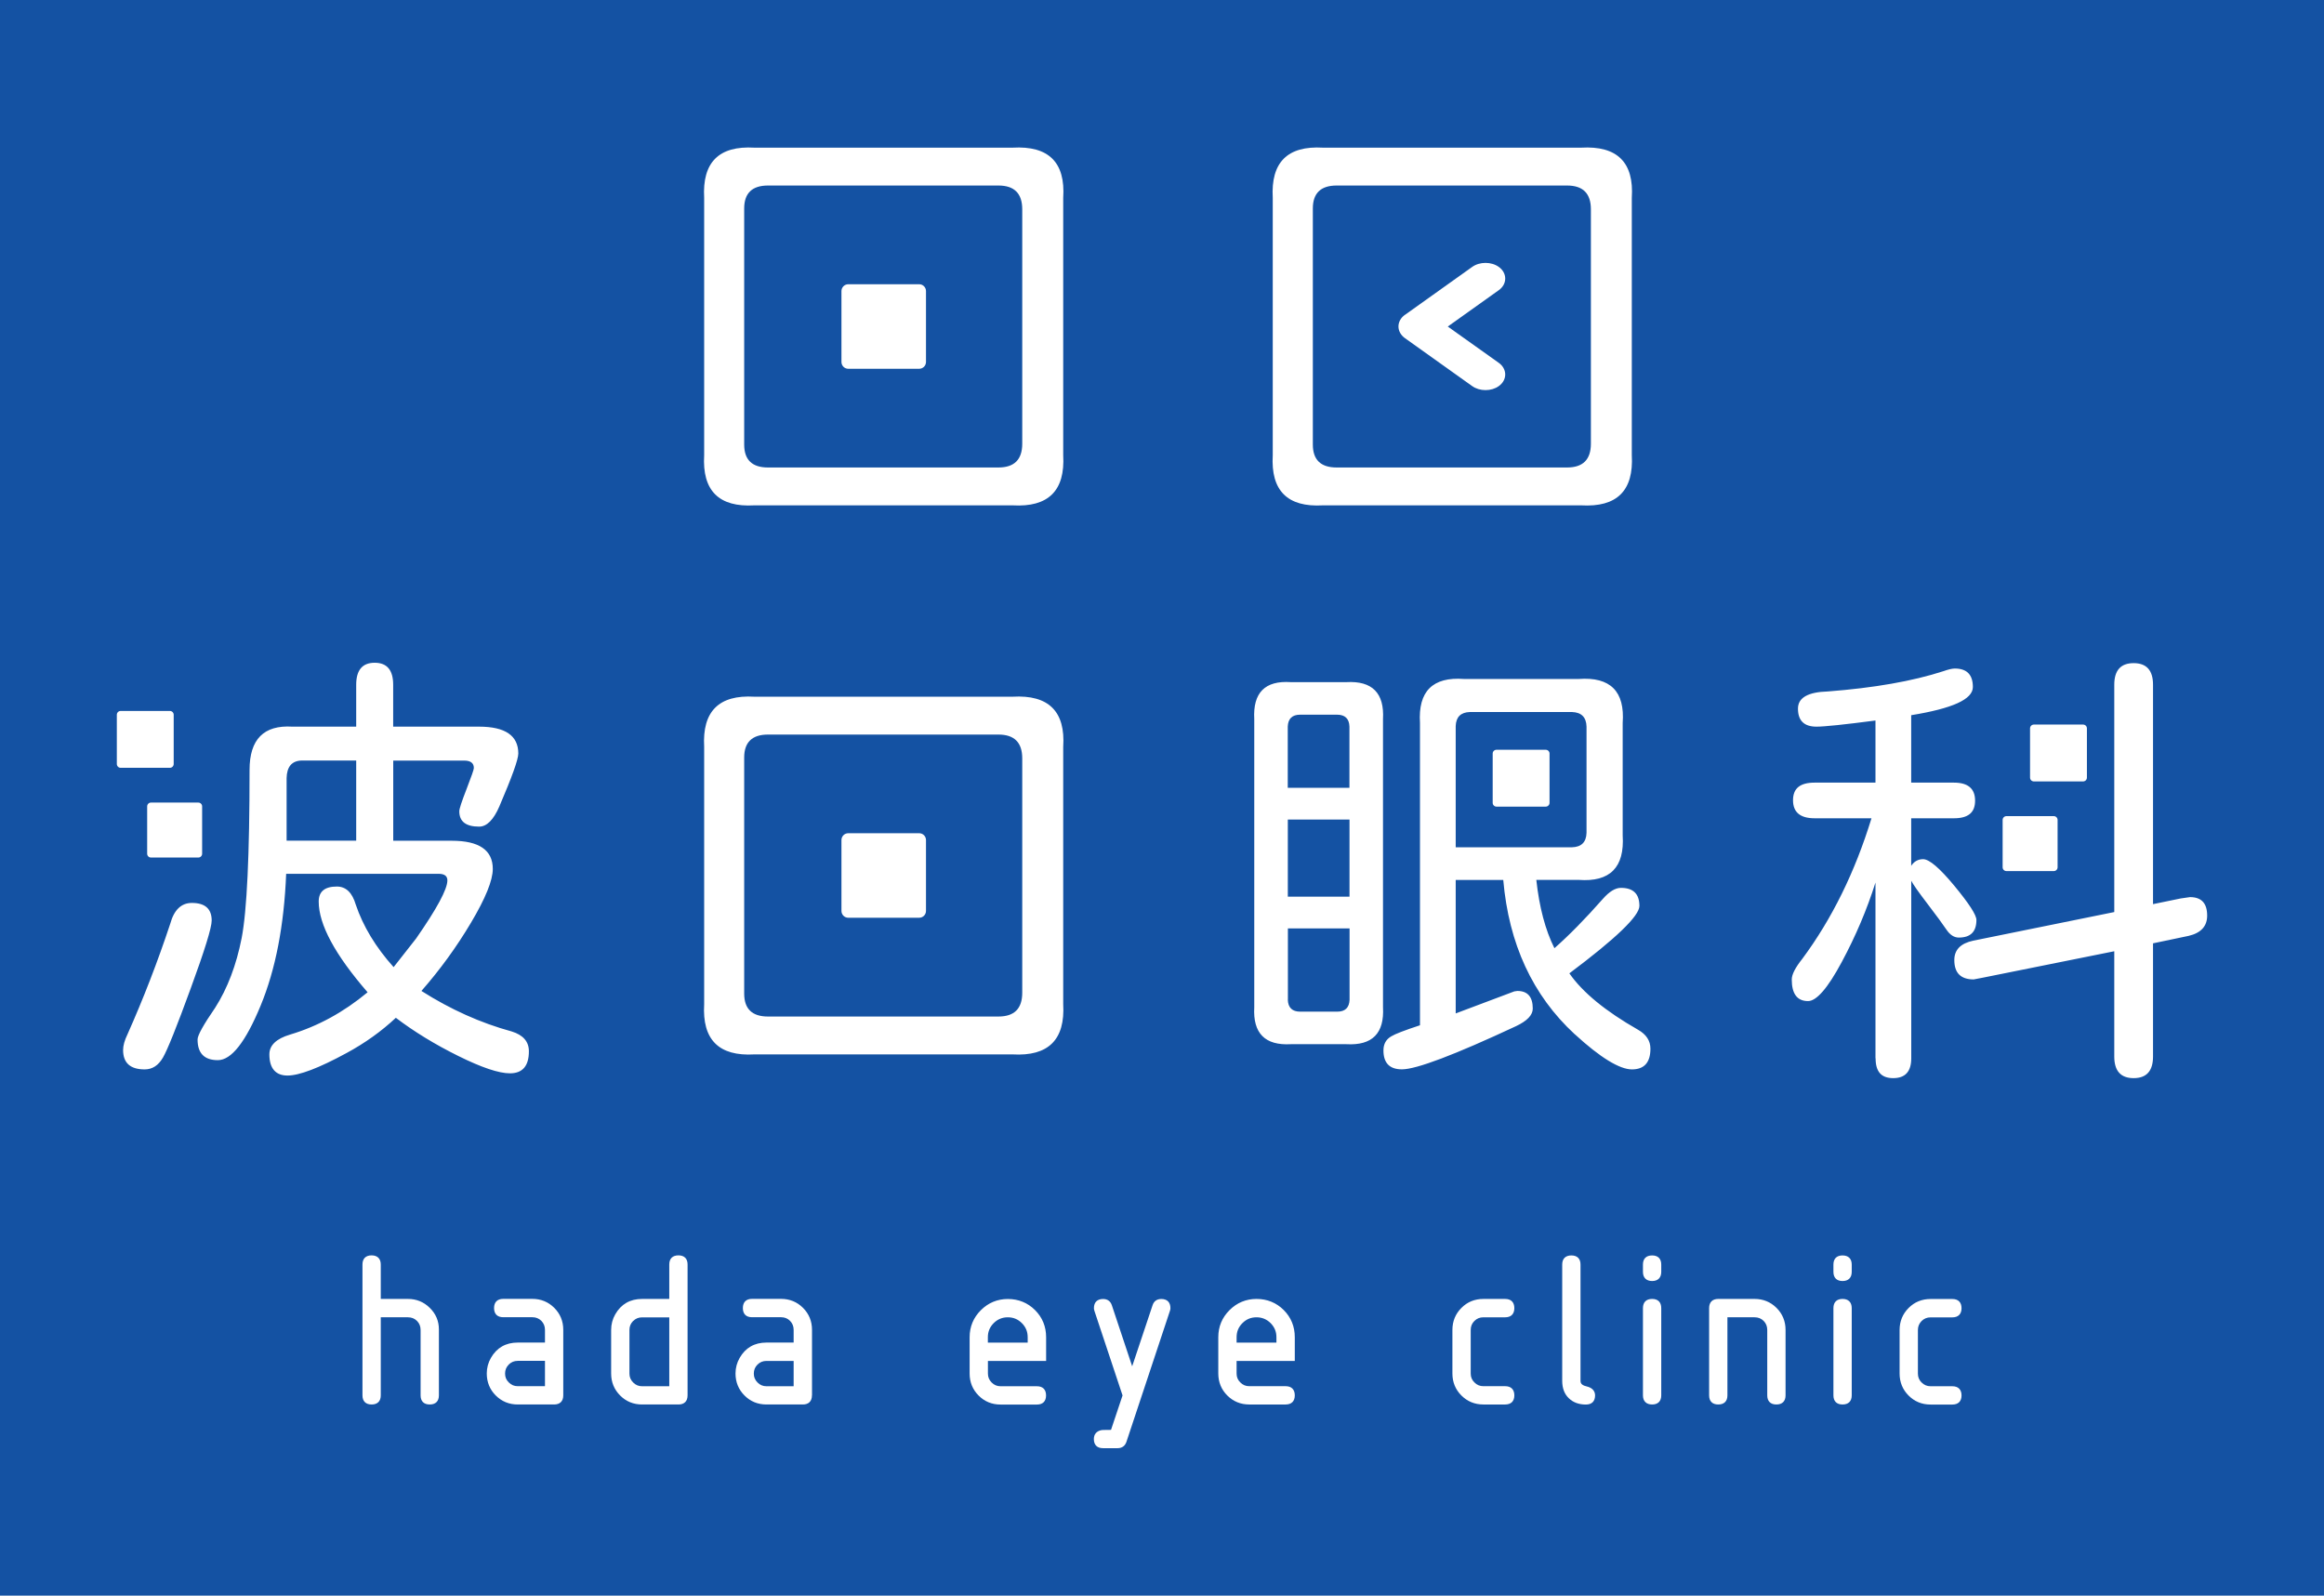
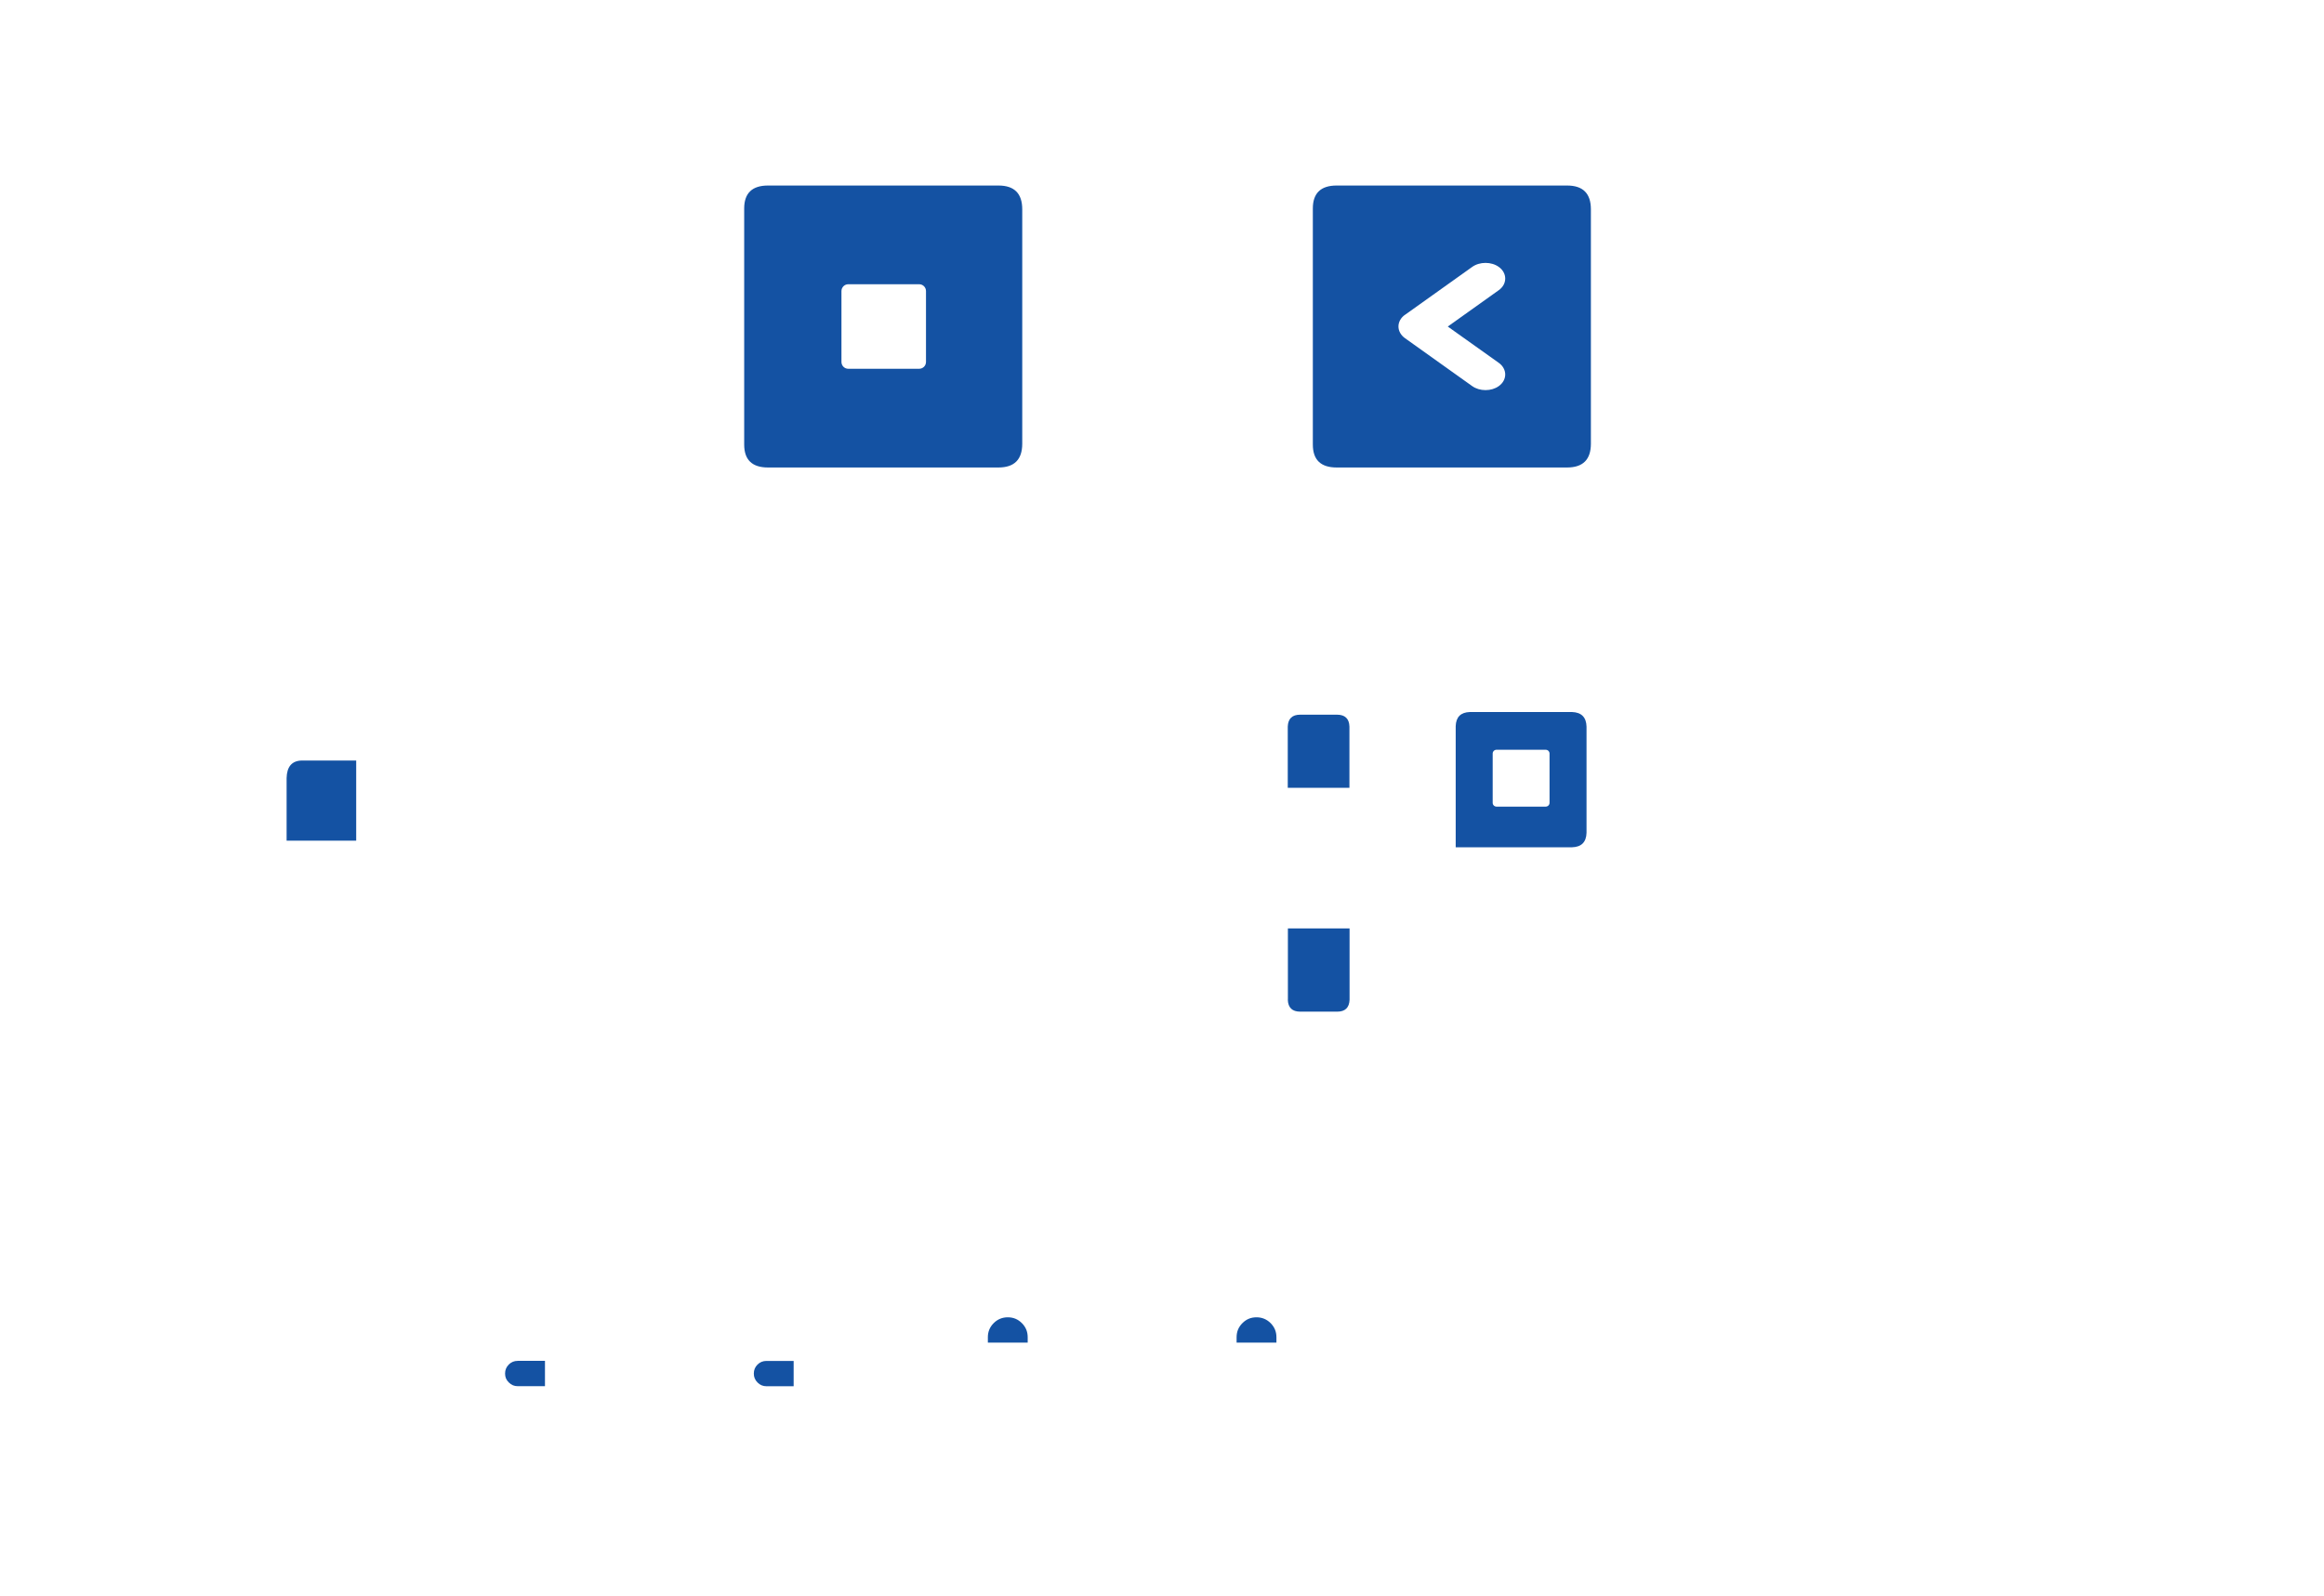
<svg xmlns="http://www.w3.org/2000/svg" id="_レイヤー_2" data-name="レイヤー 2" viewBox="0 0 367 252">
  <defs>
    <style>
      .cls-1 {
        fill: #1452a3;
        stroke-width: 0px;
      }
    </style>
  </defs>
  <g id="_レイヤー_1-2" data-name="レイヤー 1">
    <g>
-       <path class="cls-1" d="M157.67,116.01h-36.39c-2.5,0-3.76,1.21-3.76,3.62v37.29c0,2.41,1.25,3.62,3.76,3.62h36.39c2.51,0,3.76-1.25,3.76-3.76v-37.01c0-2.51-1.25-3.76-3.76-3.76ZM146.23,143.86c0,.6-.48,1.08-1.08,1.08h-11.19c-.6,0-1.08-.48-1.08-1.08v-11.19c0-.6.48-1.08,1.08-1.08h11.19c.6,0,1.08.48,1.08,1.08v11.19Z" />
      <path class="cls-1" d="M157.67,29.3h-36.39c-2.5,0-3.76,1.21-3.76,3.62v37.29c0,2.41,1.25,3.62,3.76,3.62h36.39c2.51,0,3.76-1.25,3.76-3.76v-37.01c0-2.51-1.25-3.76-3.76-3.76ZM146.23,57.16c0,.6-.48,1.08-1.08,1.08h-11.19c-.6,0-1.08-.48-1.08-1.08v-11.19c0-.6.48-1.08,1.08-1.08h11.19c.6,0,1.08.48,1.08,1.08v11.19Z" />
      <path class="cls-1" d="M203.37,157.89c.04,1.25.7,1.88,1.95,1.88h5.85c1.25,0,1.9-.63,1.95-1.88v-11.27h-9.74v11.27Z" />
      <path class="cls-1" d="M198.43,208.04c-.88,0-1.61.3-2.23.92-.62.62-.92,1.35-.92,2.23v.85h6.29v-.85c0-.88-.3-1.6-.92-2.23-.61-.61-1.36-.92-2.23-.92Z" />
      <path class="cls-1" d="M211.16,112.87h-5.85c-1.25,0-1.9.63-1.95,1.88v9.67h9.74v-9.67c-.04-1.25-.7-1.88-1.95-1.88Z" />
-       <rect class="cls-1" x="203.37" y="129.43" width="9.74" height="12.18" />
      <path class="cls-1" d="M250.54,131.52v-16.77c-.04-1.48-.81-2.25-2.29-2.3h-16.14c-1.44.05-2.18.79-2.23,2.23v19.13h18.37c1.48-.04,2.25-.81,2.29-2.29ZM244.7,126.79c0,.33-.27.6-.6.6h-7.78c-.33,0-.6-.27-.6-.6v-7.78c0-.33.27-.6.6-.6h7.78c.33,0,.6.27.6.6v7.78Z" />
      <path class="cls-1" d="M80.34,215.51c-.39.39-.58.85-.58,1.42s.19,1.01.59,1.4c.4.4.85.59,1.41.59h4.3v-4h-4.3c-.56,0-1.02.19-1.42.58Z" />
      <path class="cls-1" d="M45.26,122.89v9.88h10.99v-12.66h-8.63c-1.53.05-2.32.97-2.36,2.78Z" />
      <path class="cls-1" d="M119.62,215.51c-.39.39-.58.86-.58,1.42s.19,1.01.59,1.41c.4.4.86.59,1.41.59h4.29v-4h-4.29c-.56,0-1.03.19-1.42.58Z" />
      <path class="cls-1" d="M159.15,208.04c-.87,0-1.62.31-2.23.92s-.92,1.35-.92,2.23v.85h6.29v-.85c0-.88-.3-1.61-.92-2.23-.62-.62-1.35-.92-2.23-.92Z" />
-       <path class="cls-1" d="M99.98,208.62c-.39.4-.58.86-.58,1.42v6.89c0,.55.19,1.01.59,1.41.4.4.86.59,1.41.59h4.29v-10.88h-4.29c-.56,0-1.03.19-1.42.58Z" />
      <path class="cls-1" d="M211.08,73.83h36.39c2.51,0,3.76-1.25,3.76-3.76v-37.01c0-2.51-1.25-3.76-3.76-3.76h-36.39c-2.5,0-3.76,1.21-3.76,3.62v37.29c0,2.41,1.25,3.62,3.76,3.62ZM221.86,49.73l10.63-7.58c1.18-.84,3.02-.84,4.19,0,.65.46,1.02,1.13,1.02,1.84s-.37,1.38-1.02,1.84l-8.05,5.74,8.05,5.73c.65.46,1.02,1.14,1.02,1.84,0,.71-.37,1.38-1.02,1.84-.57.41-1.31.63-2.09.63s-1.52-.22-2.1-.63l-10.63-7.58c-.65-.47-1.02-1.14-1.02-1.84s.37-1.38,1.02-1.84Z" />
-       <path class="cls-1" d="M0,0v252h367V0H0ZM320.58,115.03c0-.33.27-.6.6-.6h7.78c.33,0,.6.27.6.6v7.78c0,.33-.27.6-.6.6h-7.78c-.33,0-.6-.27-.6-.6v-7.78ZM316.25,129.49c0-.33.27-.6.6-.6h7.48c.33,0,.6.27.6.6v7.48c0,.33-.27.6-.6.6h-7.48c-.33,0-.6-.27-.6-.6v-7.48ZM208.92,23.32h40.77c5.7-.33,8.37,2.32,8,7.93v40.63c.32,5.61-2.34,8.26-8,7.93h-40.77c-5.61.33-8.26-2.32-7.93-7.93V31.25c-.32-5.61,2.32-8.26,7.93-7.93ZM31.92,127.35v7.48c0,.33-.27.6-.6.6h-7.48c-.33,0-.6-.27-.6-.6v-7.48c0-.33.27-.6.6-.6h7.48c.33,0,.6.27.6.6ZM18.45,120.66v-7.78c0-.33.27-.6.6-.6h7.78c.33,0,.6.27.6.6v7.78c0,.33-.27.6-.6.6h-7.78c-.33,0-.6-.27-.6-.6ZM25.74,167.01c-.72,1.25-1.68,1.88-2.89,1.88-2.27,0-3.41-1.02-3.41-3.06,0-.7.23-1.53.7-2.5,2.5-5.61,4.75-11.43,6.75-17.46.6-2.18,1.74-3.27,3.41-3.27,2.09,0,3.13.93,3.13,2.78,0,1.11-1.1,4.68-3.31,10.71-2.2,6.03-3.66,9.67-4.38,10.92ZM69.31,220.37c0,.93-.52,1.44-1.45,1.44s-1.44-.52-1.44-1.44v-10.33c0-.57-.19-1.04-.57-1.43-.39-.38-.85-.57-1.43-.57h-4.29v12.33c0,.93-.52,1.44-1.45,1.44s-1.44-.52-1.44-1.44v-20.67c0-.93.52-1.44,1.44-1.44s1.45.52,1.45,1.44v5.44h4.29c1.34,0,2.5.47,3.45,1.41.95.93,1.44,2.07,1.44,3.4v10.42ZM62.51,160.74c-2.27,2.13-4.87,3.99-7.79,5.57-4.36,2.37-7.47,3.55-9.32,3.55s-2.86-1.11-2.86-3.34c0-1.44,1.09-2.48,3.27-3.13,4.36-1.3,8.44-3.52,12.24-6.68-5.15-5.94-7.72-10.71-7.72-14.33,0-1.58.95-2.37,2.86-2.37,1.44,0,2.43.95,2.99,2.85,1.16,3.43,3.15,6.73,5.98,9.88l3.55-4.52c3.29-4.73,4.94-7.79,4.94-9.18,0-.7-.47-1.04-1.39-1.04h-24.07c-.33,8.17-1.67,15.11-4.04,20.84s-4.61,8.59-6.75,8.59-3.2-1.09-3.2-3.27c0-.65.93-2.32,2.78-5.01,1.95-3.06,3.34-6.73,4.18-10.99.83-4.27,1.25-13.13,1.25-26.58,0-4.82,2.25-7.1,6.75-6.82h10.09v-6.61c0-2.32.97-3.48,2.92-3.48s2.92,1.16,2.92,3.48v6.61h13.57c4.13,0,6.19,1.42,6.19,4.24,0,.93-1,3.71-2.99,8.35-.92,2.13-1.99,3.2-3.2,3.2-2.09,0-3.13-.81-3.13-2.43,0-.37.38-1.54,1.15-3.51.76-1.97,1.15-3.07,1.15-3.31,0-.79-.51-1.18-1.53-1.18h-11.2v12.66h9.25c4.31,0,6.47,1.48,6.47,4.45,0,1.81-1.15,4.64-3.44,8.49-2.29,3.85-4.9,7.44-7.83,10.78,4.59,2.92,9.35,5.06,14.26,6.4,1.81.56,2.71,1.6,2.71,3.13,0,2.32-1,3.48-2.99,3.48-1.76,0-4.49-.92-8.18-2.75-3.69-1.83-6.97-3.84-9.84-6.02ZM88.95,220.37c0,.93-.52,1.44-1.45,1.44h-5.74c-1.36,0-2.53-.48-3.47-1.42-.94-.94-1.42-2.11-1.42-3.47,0-.89.22-1.71.65-2.46.92-1.61,2.35-2.43,4.24-2.43h4.3v-2c0-.57-.19-1.04-.57-1.43-.39-.38-.85-.57-1.43-.57h-4.59c-.93,0-1.45-.52-1.45-1.45s.52-1.45,1.45-1.45h4.59c1.36,0,2.53.48,3.47,1.42.94.94,1.42,2.11,1.42,3.47v10.33ZM108.58,220.37c0,.93-.52,1.44-1.44,1.44h-5.74c-1.37,0-2.54-.48-3.47-1.42-.94-.94-1.42-2.11-1.42-3.47v-6.89c0-.88.22-1.71.65-2.46.92-1.61,2.35-2.43,4.24-2.43h4.29v-5.44c0-.93.52-1.44,1.45-1.44s1.44.52,1.44,1.44v20.67ZM128.22,220.37c0,.93-.52,1.44-1.44,1.44h-5.74c-1.37,0-2.54-.48-3.47-1.42-.94-.94-1.42-2.11-1.42-3.47,0-.88.22-1.71.65-2.46.92-1.61,2.35-2.43,4.24-2.43h4.29v-2c0-.57-.19-1.04-.57-1.43-.38-.38-.85-.57-1.42-.57h-4.59c-.93,0-1.44-.52-1.44-1.45s.52-1.45,1.44-1.45h4.59c1.36,0,2.53.48,3.47,1.42.94.94,1.42,2.11,1.42,3.47v10.33ZM165.19,214.93h-9.18v2c0,.55.19,1.01.59,1.41.4.4.86.59,1.41.59h5.74c.93,0,1.44.52,1.44,1.45s-.52,1.44-1.44,1.44h-5.74c-1.37,0-2.54-.48-3.47-1.42-.94-.94-1.42-2.11-1.42-3.47v-5.74c0-1.66.6-3.1,1.77-4.27s2.61-1.77,4.27-1.77,3.13.59,4.29,1.75c1.16,1.16,1.75,2.6,1.75,4.29v3.74ZM159.9,166.52h-40.77c-5.61.33-8.26-2.32-7.93-7.93v-40.63c-.32-5.61,2.32-8.26,7.93-7.93h40.77c5.7-.33,8.37,2.32,8,7.93v40.63c.32,5.61-2.34,8.26-8,7.93ZM167.9,31.25v40.63c.32,5.61-2.34,8.26-8,7.93h-40.77c-5.61.33-8.26-2.32-7.93-7.93V31.25c-.32-5.61,2.32-8.26,7.93-7.93h40.77c5.7-.33,8.37,2.32,8,7.93ZM184.74,207.06l-6.86,20.66c-.22.64-.7.99-1.38.99h-2.32c-.93,0-1.44-.52-1.44-1.45,0-.75.43-1.25,1.2-1.4.05-.01.18-.04,1.51-.04l1.82-5.44-4.43-13.32c-.06-.18-.09-.32-.09-.46,0-.93.52-1.45,1.45-1.45.68,0,1.16.34,1.38.99l3.21,9.64,3.22-9.64c.21-.65.69-.99,1.38-.99.93,0,1.44.52,1.44,1.45,0,.15-.03.3-.09.46ZM204.46,214.93h-9.18v2c0,.55.19,1.01.59,1.4.4.4.85.59,1.41.59h5.74c.93,0,1.45.52,1.45,1.45s-.52,1.44-1.45,1.44h-5.74c-1.36,0-2.53-.48-3.47-1.42-.94-.94-1.42-2.11-1.42-3.47v-5.74c0-1.67.6-3.1,1.77-4.27,1.17-1.17,2.61-1.77,4.27-1.77s3.13.59,4.29,1.75c1.16,1.16,1.75,2.61,1.75,4.29v3.74ZM218.4,159.07c.23,4.13-1.69,6.07-5.78,5.84h-8.77c-4.08.23-6.01-1.72-5.78-5.84v-45.5c-.23-4.17,1.69-6.12,5.78-5.84h8.77c4.08-.23,6.01,1.72,5.78,5.84v45.5ZM232.84,218.33c.4.4.85.59,1.41.59h3.44c.93,0,1.45.52,1.45,1.45s-.52,1.44-1.45,1.44h-3.44c-1.36,0-2.53-.48-3.47-1.42-.94-.94-1.42-2.11-1.42-3.47v-6.89c0-1.36.48-2.53,1.42-3.47.94-.95,2.11-1.42,3.47-1.42h3.44c.93,0,1.45.52,1.45,1.45s-.52,1.45-1.45,1.45h-3.44c-.56,0-1.03.19-1.42.58-.39.39-.58.85-.58,1.42v6.89c0,.55.19,1.01.59,1.4ZM250.44,221.82c-1.11,0-2.02-.34-2.7-1-.69-.66-1.04-1.59-1.04-2.74v-18.37c0-.93.52-1.44,1.45-1.44s1.44.52,1.44,1.44v18.37c0,.28.09.67.92.86,1.14.26,1.38.93,1.38,1.44,0,.93-.52,1.44-1.45,1.44ZM248.66,163.32c-6.63-6.12-10.39-14.24-11.27-24.35h-7.51v21.08l9.25-3.48.49-.07c1.62,0,2.43.93,2.43,2.78,0,1.02-.88,1.95-2.64,2.78-9.74,4.55-15.75,6.82-18.02,6.82-1.95,0-2.92-1-2.92-2.99,0-1.02.42-1.76,1.25-2.23.6-.37,2.11-.95,4.52-1.74v-47.73c-.32-5.01,2-7.33,6.96-6.96h18.09c5.01-.37,7.33,1.95,6.96,6.96v17.74c.32,5.06-2,7.4-6.96,7.03h-6.68c.47,4.31,1.42,7.91,2.86,10.79,2.32-2.04,4.87-4.64,7.65-7.79,1.02-1.16,1.97-1.74,2.85-1.74,1.95,0,2.92.95,2.92,2.85,0,1.58-3.69,5.13-11.06,10.65,2.09,3.01,5.71,5.98,10.85,8.91,1.3.74,1.95,1.74,1.95,2.99,0,2.18-.98,3.27-2.92,3.27s-5.01-1.86-9.04-5.57ZM262.34,220.37c0,.93-.52,1.44-1.44,1.44s-1.45-.52-1.45-1.44v-13.78c0-.93.52-1.45,1.45-1.45s1.44.52,1.44,1.45v13.78ZM262.34,200.86c0,.93-.52,1.45-1.44,1.45s-1.45-.52-1.45-1.45v-1.15c0-.93.52-1.44,1.45-1.44s1.44.52,1.44,1.44v1.15ZM281.97,220.37c0,.93-.52,1.44-1.45,1.44s-1.44-.52-1.44-1.44v-10.33c0-.57-.19-1.04-.57-1.43-.39-.38-.85-.57-1.43-.57h-4.29v12.33c0,.93-.52,1.44-1.45,1.44s-1.44-.52-1.44-1.44v-13.78c0-.93.52-1.45,1.44-1.45h5.74c1.36,0,2.53.48,3.47,1.42.94.94,1.42,2.11,1.42,3.47v10.33ZM292.42,220.37c0,.93-.52,1.44-1.45,1.44s-1.44-.52-1.44-1.44v-13.78c0-.93.52-1.45,1.44-1.45s1.45.52,1.45,1.45v13.78ZM292.42,200.86c0,.93-.52,1.45-1.45,1.45s-1.44-.52-1.44-1.45v-1.15c0-.93.52-1.44,1.44-1.44s1.45.52,1.45,1.44v1.15ZM296.17,167.14v-27.76c-1.35,4.27-3.12,8.45-5.33,12.56-2.2,4.11-3.98,6.16-5.32,6.16-1.71,0-2.57-1.14-2.57-3.41,0-.79.56-1.88,1.67-3.27,4.68-6.31,8.32-13.71,10.92-22.19h-8.98c-2.27,0-3.41-.95-3.41-2.85s1.14-2.78,3.41-2.78h9.61v-9.81c-4.97.65-8.07.97-9.32.97-1.95,0-2.92-.95-2.92-2.85,0-1.72,1.58-2.62,4.73-2.71,7.28-.56,13.36-1.62,18.23-3.2.79-.28,1.39-.42,1.81-.42,1.9,0,2.85.97,2.85,2.92s-3.24,3.39-9.74,4.45v10.65h6.75c2.23,0,3.34.95,3.34,2.85s-1.11,2.78-3.34,2.78h-6.75v7.51c.46-.7,1.09-1.05,1.88-1.05.98,0,2.62,1.41,4.94,4.21,2.32,2.81,3.48,4.6,3.48,5.39,0,1.86-.93,2.78-2.78,2.78-.74,0-1.39-.42-1.95-1.25s-1.55-2.19-2.99-4.07c-1.44-1.88-2.29-3.1-2.57-3.65v28.04c0,2.09-.95,3.13-2.85,3.13s-2.78-1.04-2.78-3.13ZM303.46,218.34c.4.4.86.59,1.41.59h3.44c.93,0,1.45.52,1.45,1.45s-.52,1.44-1.45,1.44h-3.44c-1.37,0-2.54-.48-3.47-1.42-.94-.94-1.42-2.11-1.42-3.47v-6.89c0-1.36.48-2.53,1.42-3.47.94-.95,2.11-1.42,3.47-1.42h3.44c.93,0,1.45.52,1.45,1.45s-.52,1.45-1.45,1.45h-3.44c-.56,0-1.03.19-1.42.58-.39.4-.58.86-.58,1.42v6.89c0,.55.19,1.01.59,1.41ZM345.63,147.8l-5.63,1.18v17.88c0,2.27-1.02,3.41-3.06,3.41s-3.06-1.14-3.06-3.41v-16.63l-20.74,4.17-1.46.28c-2.04,0-3.06-1.02-3.06-3.06,0-1.62,1-2.64,2.99-3.06l22.27-4.52v-35.9c0-2.27,1.02-3.41,3.06-3.41s3.06,1.14,3.06,3.41v34.65l4.38-.9,1.46-.21c1.81,0,2.71.97,2.71,2.92,0,1.67-.97,2.74-2.92,3.2Z" />
    </g>
  </g>
</svg>